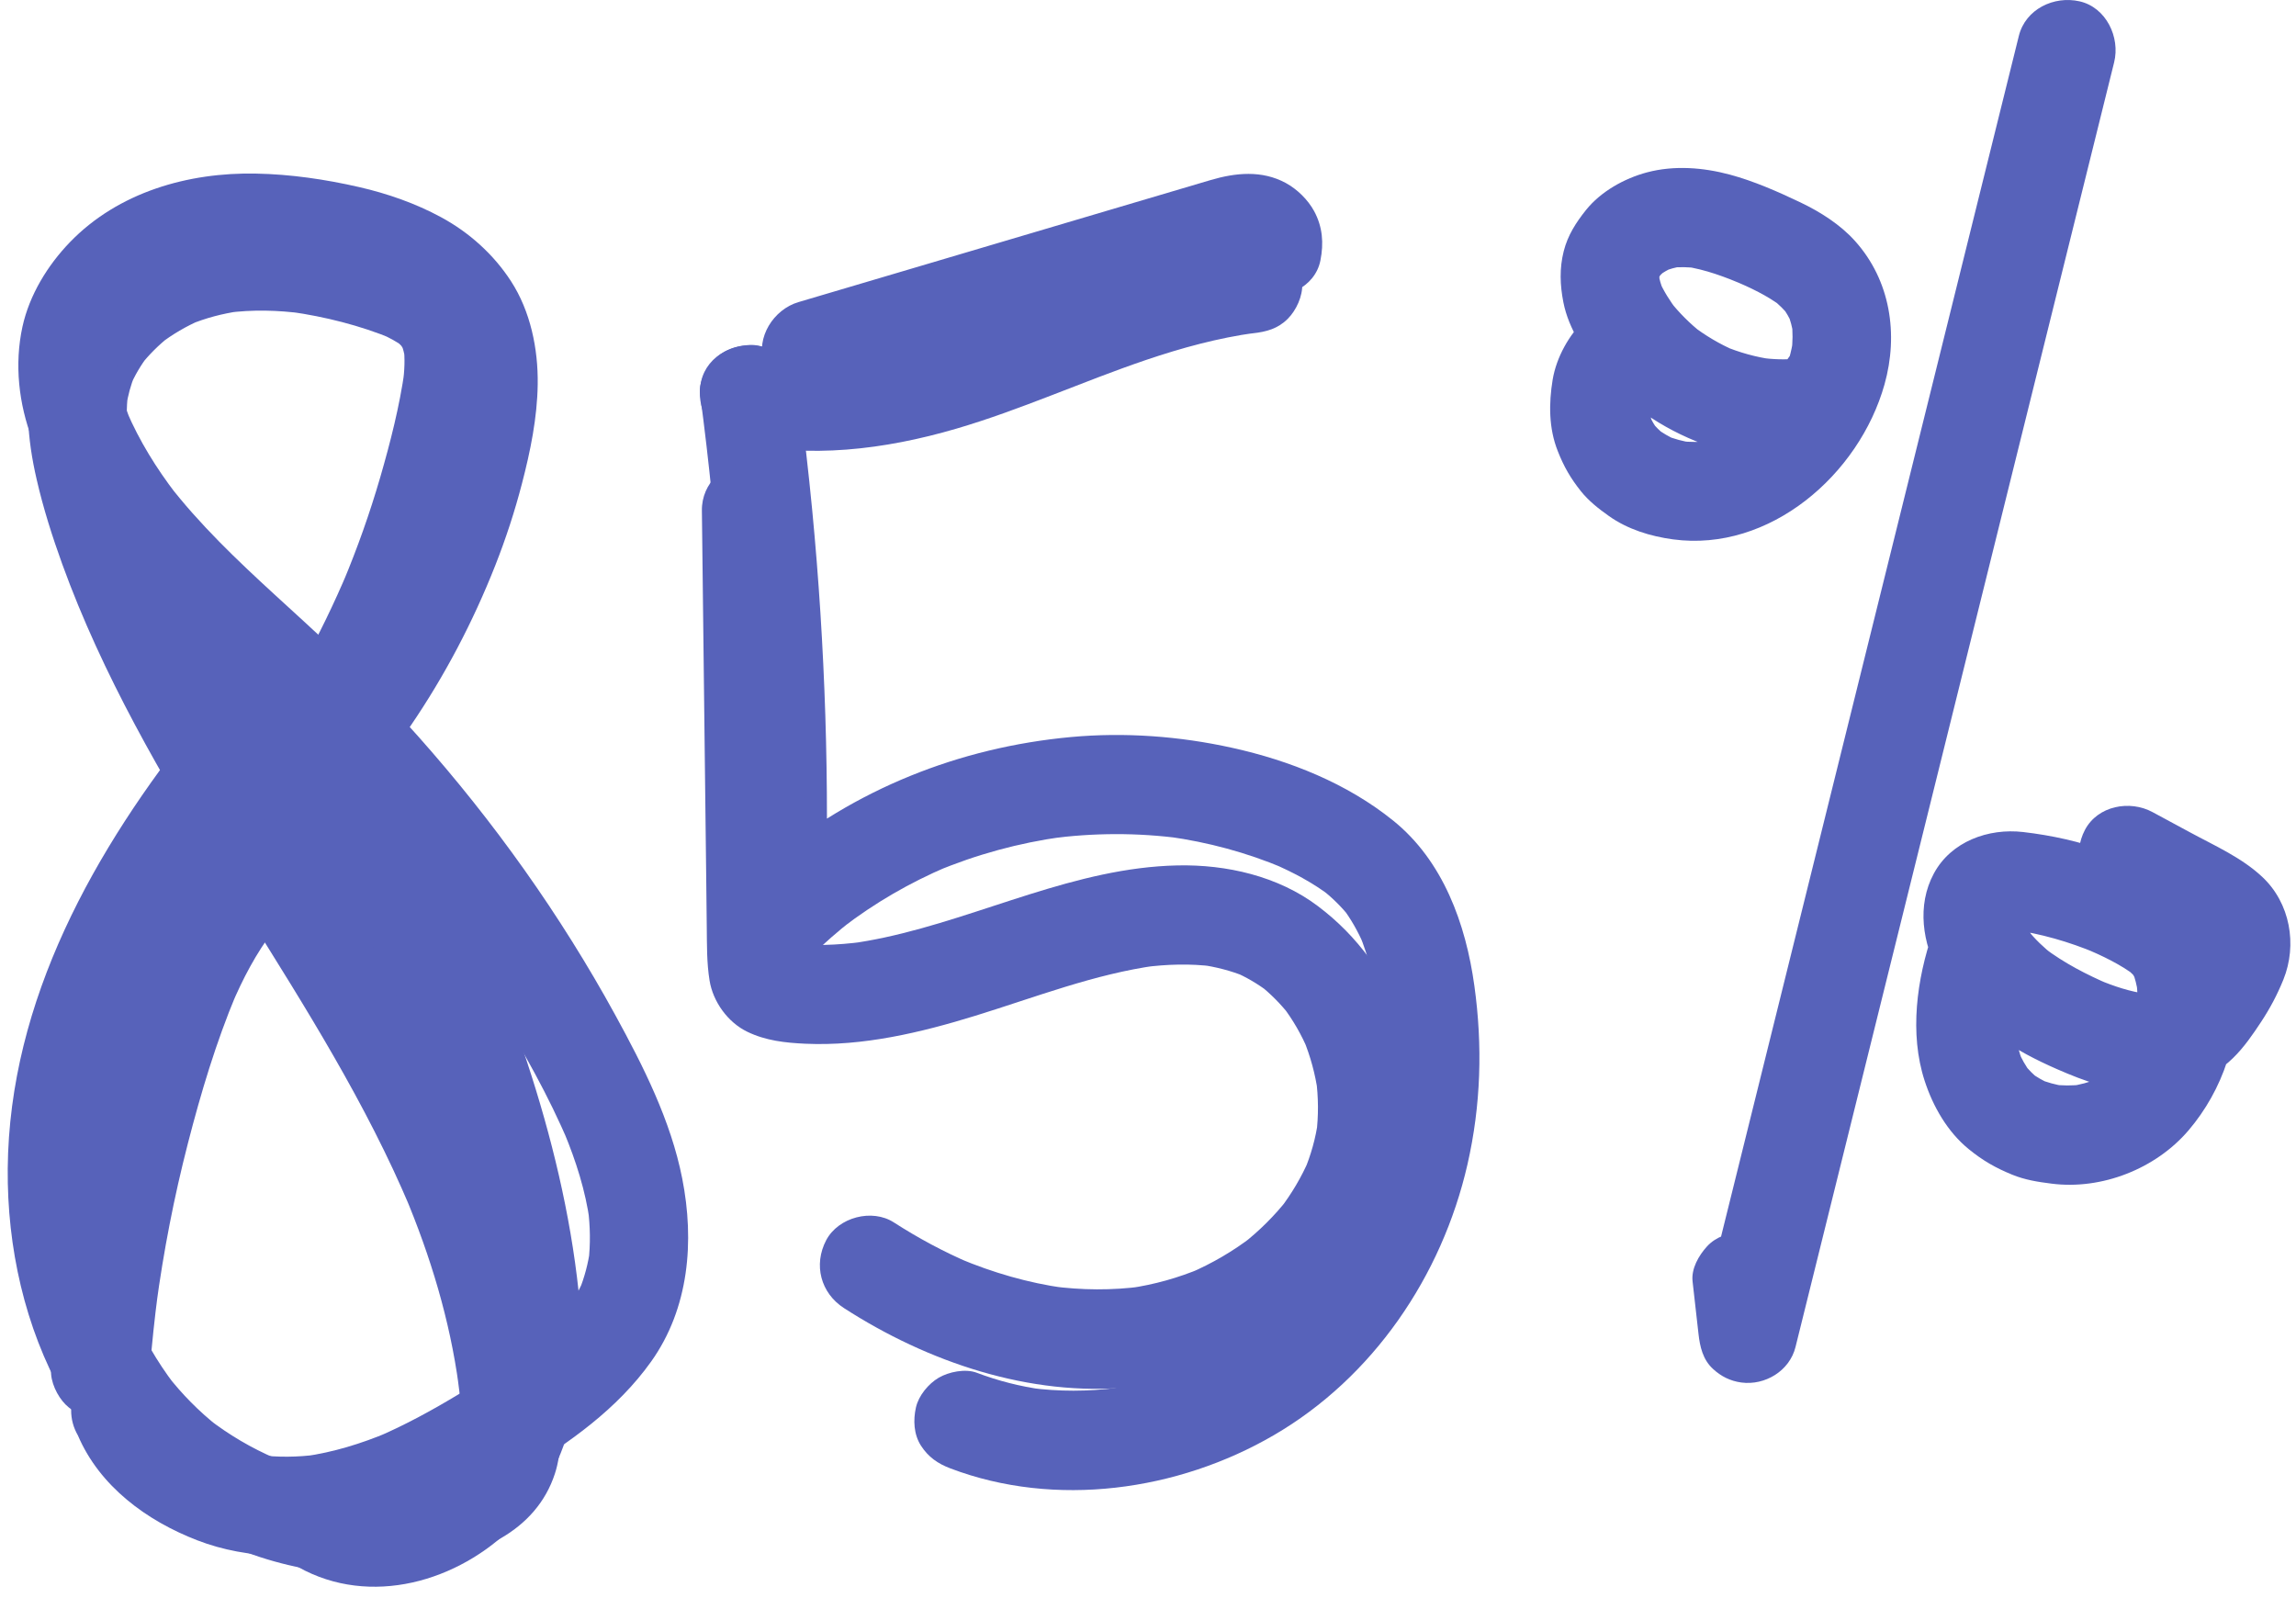
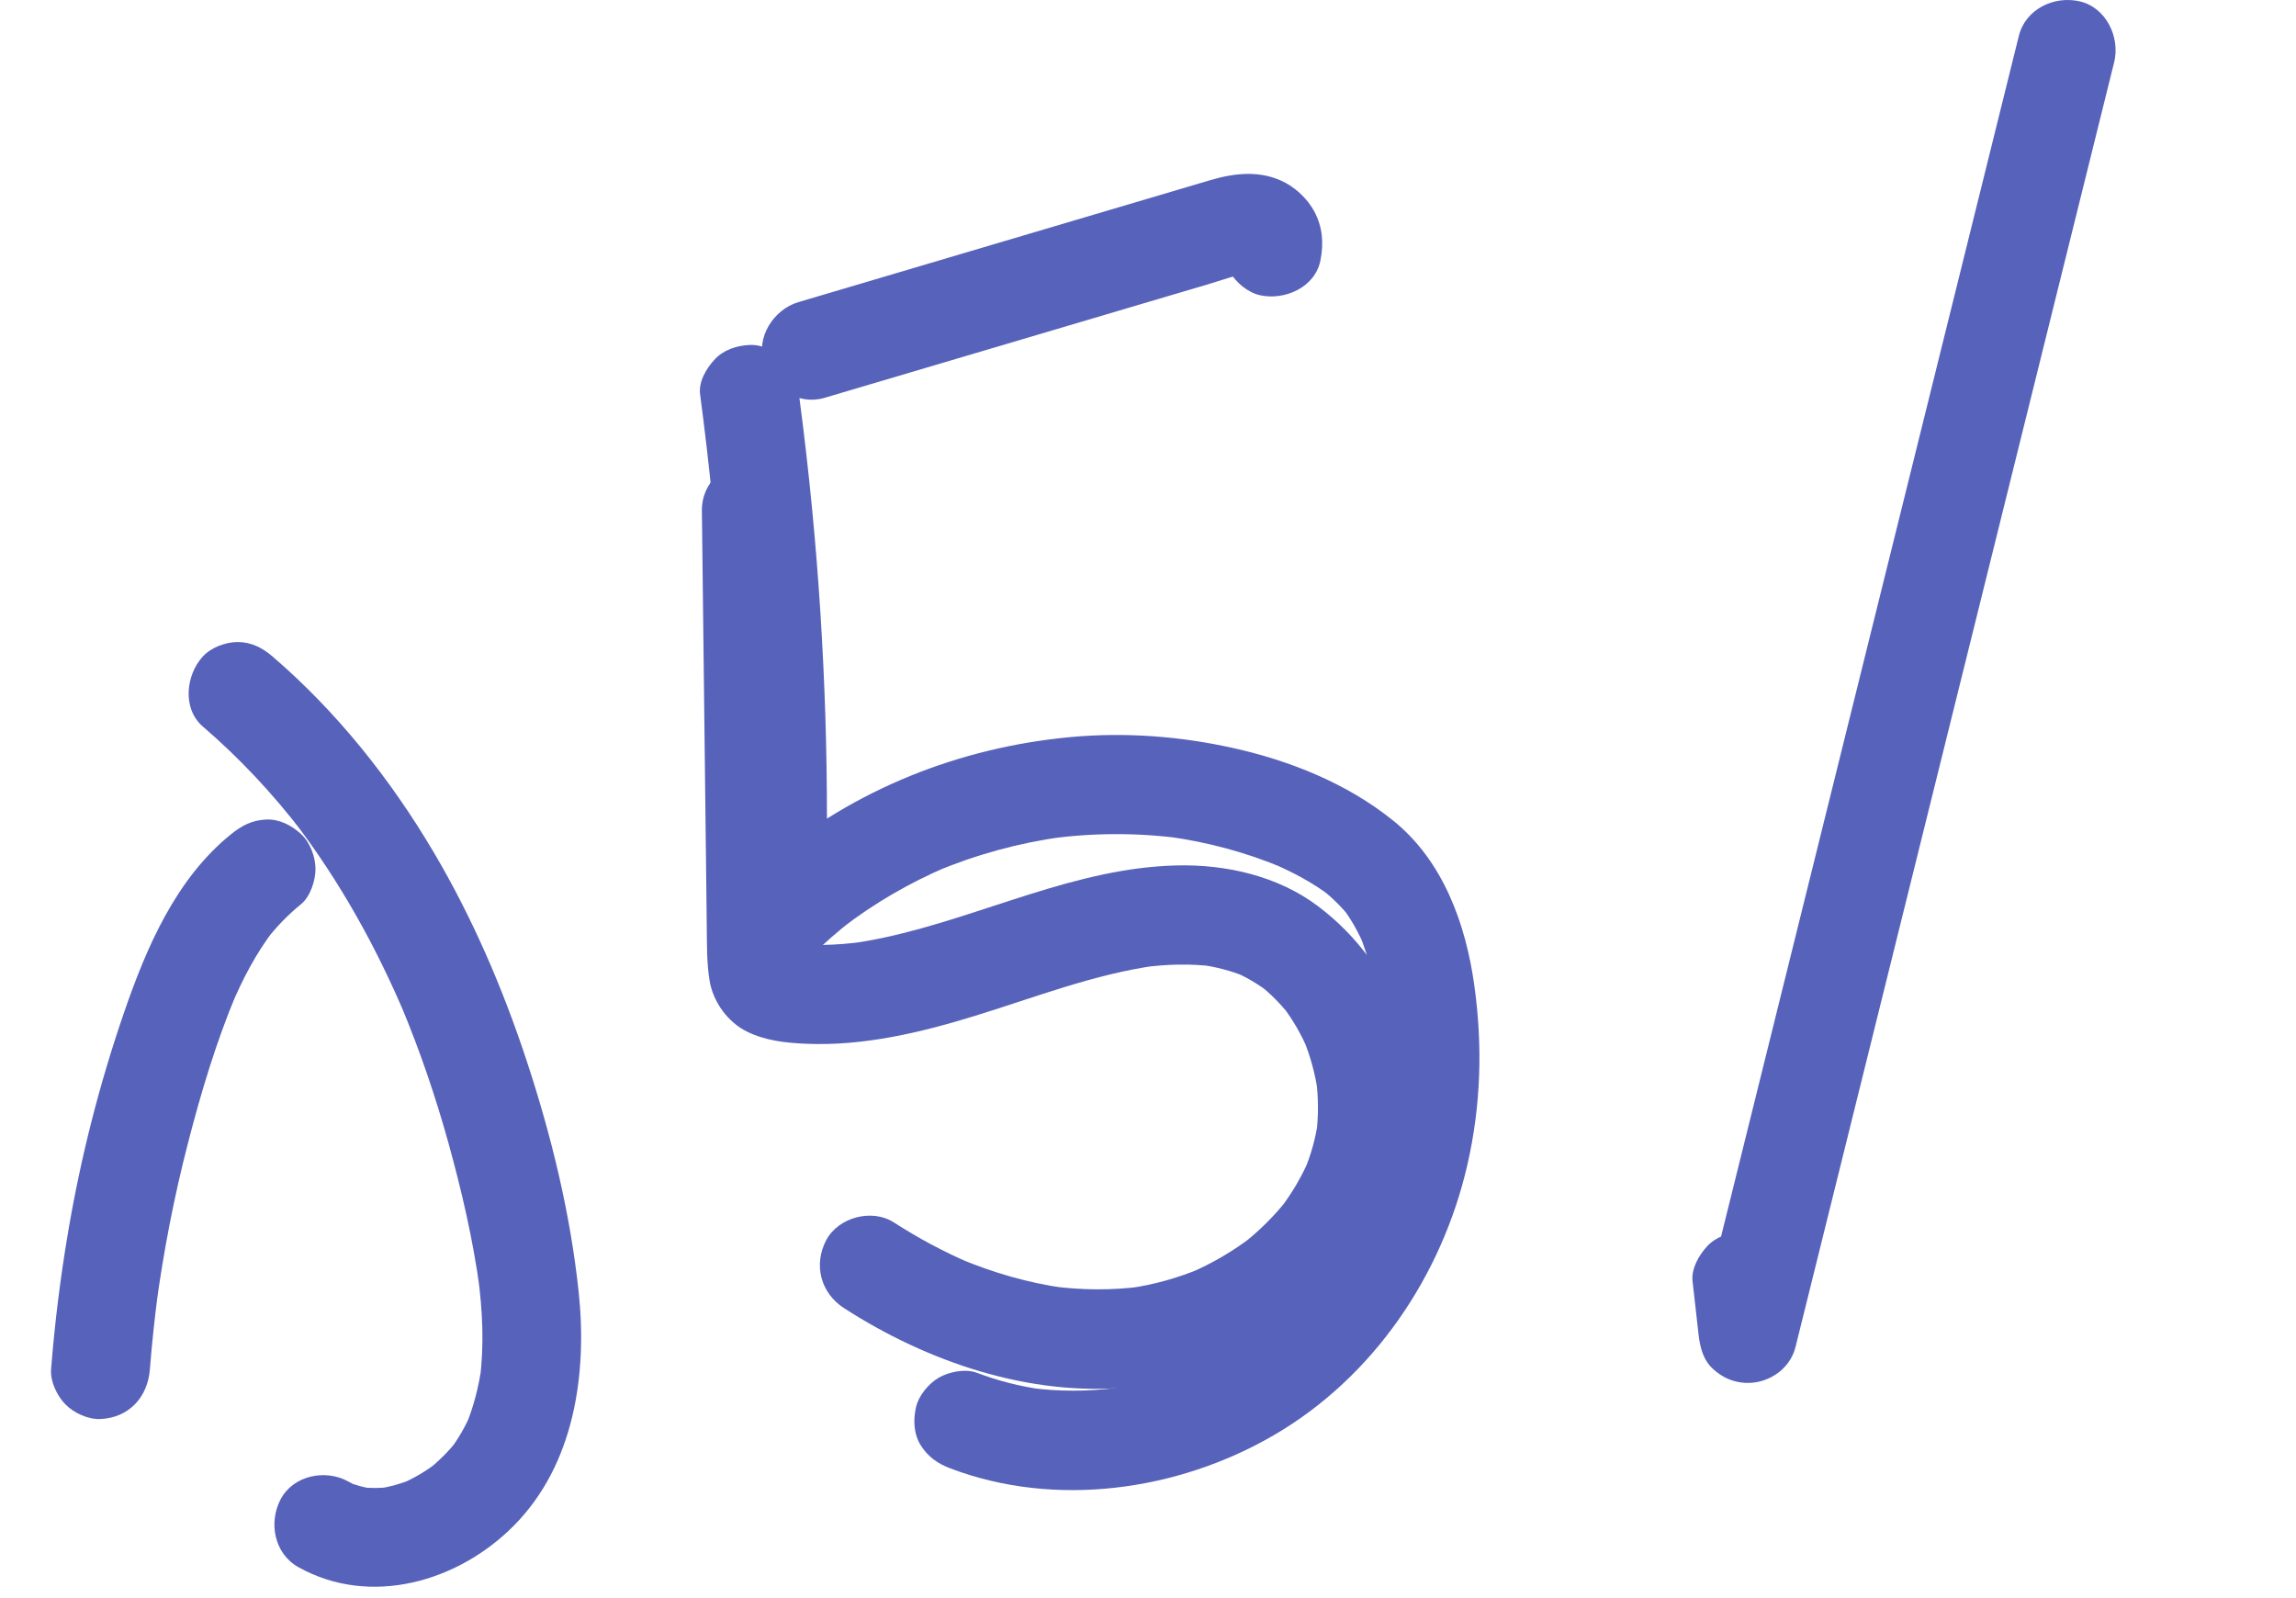
<svg xmlns="http://www.w3.org/2000/svg" width="194" height="135" viewBox="0 0 194 135" fill="none">
-   <path d="M27.806 68.299C34.444 58.953 39.202 48.134 41.62 36.915C42.289 33.802 43.049 30.406 42.119 27.259C41.601 25.512 40.607 23.853 39.178 22.715C37.715 21.547 36.193 20.803 34.429 20.175C28.484 18.064 21.604 16.911 15.441 18.76C9.849 20.438 5.018 24.505 3.099 30.119C1.956 33.461 2.319 37.139 3.099 40.515C3.657 42.948 4.417 45.336 5.265 47.681C8.657 57.027 13.658 65.613 18.876 74.025C23.905 82.129 29.163 90.147 33.213 98.811C33.698 99.852 34.163 100.898 34.614 101.954C34.473 101.618 34.333 101.287 34.192 100.951C36.368 106.128 38.01 111.528 38.761 117.103C38.713 116.733 38.66 116.359 38.611 115.989C38.882 118.037 39.178 120.211 38.941 122.274C38.989 121.904 39.042 121.53 39.091 121.16C39.018 121.681 38.897 122.177 38.708 122.668C38.849 122.333 38.989 122.002 39.13 121.666C38.97 122.026 38.781 122.352 38.548 122.668C38.766 122.386 38.984 122.104 39.202 121.822C38.916 122.172 38.601 122.469 38.248 122.751C38.529 122.532 38.81 122.313 39.091 122.094C38.214 122.751 37.225 123.242 36.222 123.67C36.557 123.529 36.886 123.388 37.22 123.247C35.646 123.904 34.003 124.342 32.317 124.58C32.685 124.531 33.058 124.478 33.426 124.429C31.45 124.692 29.458 124.673 27.481 124.41C27.849 124.459 28.223 124.512 28.591 124.561C26.42 124.254 24.308 123.661 22.287 122.809C22.621 122.95 22.951 123.091 23.285 123.233C21.255 122.362 19.351 121.243 17.602 119.89C17.883 120.109 18.164 120.328 18.445 120.547C16.817 119.268 15.373 117.803 14.103 116.164C14.321 116.446 14.539 116.728 14.757 117.01C13.265 115.06 12.044 112.924 11.08 110.662C11.22 110.997 11.361 111.328 11.501 111.664C10.353 108.915 9.597 106.026 9.19 103.073C9.238 103.442 9.292 103.817 9.34 104.187C8.885 100.757 8.899 97.288 9.345 93.863C9.297 94.233 9.243 94.608 9.195 94.977C9.747 90.867 10.925 86.868 12.519 83.049C12.378 83.385 12.238 83.715 12.097 84.051C14.559 78.203 17.98 72.818 21.832 67.802C21.613 68.085 21.395 68.367 21.177 68.649C21.643 68.041 22.117 67.442 22.597 66.844C23.314 65.949 23.818 65.078 23.818 63.881C23.818 62.855 23.363 61.624 22.597 60.919C21.802 60.184 20.756 59.639 19.646 59.693C18.609 59.741 17.374 60.072 16.695 60.919C8.022 71.728 0.778 84.489 0.653 98.743C0.594 105.383 2.092 112.141 5.362 117.944C8.439 123.403 13.216 127.937 18.983 130.433C22.117 131.79 25.257 132.636 28.668 132.923C31.663 133.176 34.803 132.855 37.671 131.97C39.275 131.474 40.879 130.807 42.332 129.966C44.489 128.715 46.097 126.925 46.882 124.531C47.459 122.77 47.396 120.82 47.26 118.995C47.134 117.263 46.911 115.541 46.65 113.824C44.886 102.343 39.444 91.747 33.553 81.891C27.612 71.952 20.964 62.397 16.008 51.899C15.421 50.654 14.854 49.394 14.321 48.124C14.462 48.46 14.602 48.79 14.743 49.126C12.998 44.952 11.346 40.505 10.711 36.001C10.76 36.37 10.813 36.745 10.862 37.115C10.692 35.811 10.653 34.507 10.823 33.203C10.774 33.573 10.721 33.948 10.673 34.317C10.808 33.413 11.046 32.547 11.385 31.7C11.245 32.036 11.104 32.367 10.963 32.702C11.37 31.744 11.894 30.858 12.524 30.032C12.306 30.314 12.088 30.596 11.87 30.878C12.591 29.959 13.42 29.141 14.336 28.416C14.055 28.635 13.774 28.854 13.493 29.073C14.573 28.241 15.741 27.56 16.991 27.02C16.657 27.161 16.327 27.302 15.993 27.443C17.369 26.869 18.794 26.5 20.267 26.285C19.898 26.334 19.525 26.388 19.157 26.436C21.318 26.149 23.489 26.203 25.645 26.495C25.277 26.446 24.904 26.393 24.535 26.344C27.457 26.757 30.437 27.502 33.165 28.635C32.831 28.494 32.501 28.353 32.167 28.212C32.855 28.509 33.504 28.854 34.11 29.297C33.829 29.078 33.548 28.859 33.267 28.64C33.654 28.947 33.998 29.277 34.303 29.667C34.086 29.384 33.867 29.102 33.649 28.82C33.911 29.18 34.119 29.55 34.294 29.959C34.153 29.623 34.013 29.292 33.872 28.956C34.052 29.428 34.173 29.905 34.25 30.401C34.202 30.032 34.148 29.657 34.1 29.287C34.236 30.319 34.178 31.35 34.042 32.381C34.09 32.011 34.144 31.637 34.192 31.267C33.761 34.327 32.986 37.368 32.128 40.33C31.251 43.347 30.2 46.309 28.988 49.204C29.129 48.868 29.269 48.537 29.41 48.202C27.055 53.796 24.099 59.123 20.586 64.071C19.99 64.908 19.903 66.348 20.165 67.301C20.431 68.274 21.182 69.325 22.084 69.807C23.053 70.322 24.225 70.58 25.301 70.23C26.396 69.87 27.142 69.228 27.806 68.299Z" fill="#5762BA" />
-   <path d="M24.622 72.852C32.278 66.007 38.083 57.323 41.847 47.779C42.739 45.516 43.495 43.206 44.105 40.851C44.813 38.132 45.394 35.305 45.433 32.483C45.477 29.472 44.822 26.29 43.165 23.741C41.692 21.479 39.643 19.64 37.273 18.356C35.112 17.183 32.738 16.356 30.345 15.807C27.505 15.155 24.549 14.722 21.633 14.668C15.896 14.552 9.984 16.24 5.9 20.472C4.015 22.428 2.484 24.928 1.897 27.609C1.205 30.795 1.583 34.118 2.731 37.149C4.674 42.276 7.867 46.689 11.612 50.649C14.907 54.137 18.566 57.245 22.049 60.539C25.834 64.115 29.385 67.929 32.685 71.957C33.489 72.94 34.274 73.932 35.049 74.934C34.831 74.652 34.613 74.37 34.395 74.088C37.075 77.581 39.575 81.215 41.872 84.97C44.168 88.731 46.373 92.613 48.084 96.68C47.943 96.344 47.802 96.014 47.662 95.678C48.67 98.106 49.474 100.626 49.833 103.238C49.784 102.868 49.731 102.494 49.682 102.124C49.871 103.622 49.905 105.126 49.721 106.629C49.77 106.259 49.823 105.884 49.871 105.515C49.702 106.741 49.392 107.933 48.922 109.081C49.062 108.745 49.203 108.414 49.343 108.078C48.839 109.256 48.19 110.341 47.41 111.353C47.628 111.07 47.846 110.788 48.064 110.506C46.916 111.966 45.559 113.221 44.101 114.359C44.382 114.14 44.663 113.921 44.944 113.702C43.005 115.201 40.922 116.504 38.829 117.764C36.566 119.131 34.245 120.406 31.808 121.447C32.142 121.306 32.472 121.165 32.806 121.024C30.524 121.982 28.159 122.712 25.708 123.057C26.076 123.009 26.449 122.955 26.817 122.907C25.15 123.126 23.488 123.15 21.817 122.936C22.185 122.984 22.558 123.038 22.926 123.087C21.347 122.868 19.806 122.454 18.333 121.836C18.667 121.977 18.997 122.118 19.331 122.26C18.149 121.749 17.039 121.107 16.017 120.323C16.298 120.542 16.579 120.761 16.86 120.98C16.036 120.333 15.295 119.603 14.646 118.781C14.864 119.063 15.082 119.346 15.3 119.628C14.689 118.835 14.185 117.978 13.793 117.054C13.41 116.159 12.184 115.376 11.297 115.128C10.299 114.85 8.967 114.977 8.08 115.551C7.189 116.13 6.404 116.986 6.161 118.056C6.113 118.426 6.06 118.801 6.011 119.17C6.011 119.929 6.205 120.63 6.583 121.287C8.429 125.607 12.417 128.506 16.661 130.146C21.032 131.834 25.911 131.77 30.412 130.666C35.248 129.479 39.74 127.047 43.955 124.449C48.117 121.885 52.134 119.088 55.012 115.055C58.23 110.54 58.69 104.873 57.643 99.57C56.679 94.686 54.363 90.108 51.994 85.778C47.357 77.308 41.712 69.383 35.297 62.178C32.258 58.768 29.017 55.562 25.649 52.478C22.437 49.53 19.162 46.626 16.264 43.356C15.557 42.559 14.873 41.736 14.219 40.89C14.437 41.172 14.655 41.454 14.873 41.736C13.216 39.572 11.777 37.256 10.701 34.745C10.842 35.081 10.982 35.412 11.123 35.748C10.517 34.303 10.047 32.814 9.834 31.257C9.883 31.627 9.936 32.002 9.984 32.371C9.868 31.413 9.854 30.46 9.97 29.501C9.921 29.871 9.868 30.245 9.82 30.615C9.946 29.744 10.173 28.908 10.508 28.09C10.367 28.426 10.227 28.757 10.086 29.093C10.479 28.178 10.987 27.336 11.593 26.548C11.375 26.83 11.157 27.113 10.939 27.395C11.637 26.509 12.441 25.731 13.328 25.04C13.047 25.259 12.766 25.478 12.485 25.697C13.483 24.943 14.563 24.315 15.716 23.824C15.382 23.965 15.053 24.106 14.718 24.247C16.157 23.654 17.664 23.289 19.205 23.08C18.837 23.128 18.464 23.182 18.096 23.23C20.538 22.924 22.999 23.031 25.431 23.352C25.063 23.303 24.69 23.25 24.322 23.201C27.127 23.59 29.938 24.179 32.559 25.288C32.225 25.147 31.895 25.006 31.561 24.865C32.791 25.395 33.959 26.042 35.025 26.86C34.744 26.641 34.463 26.422 34.182 26.203C34.899 26.767 35.548 27.4 36.12 28.115C35.902 27.833 35.684 27.55 35.466 27.268C35.985 27.944 36.416 28.669 36.76 29.448C36.619 29.112 36.479 28.781 36.338 28.445C36.726 29.38 36.978 30.348 37.118 31.355C37.07 30.985 37.017 30.61 36.968 30.241C37.167 31.812 37.104 33.388 36.9 34.955C36.949 34.585 37.002 34.21 37.051 33.841C36.44 38.292 35.011 42.69 33.281 46.82C33.421 46.484 33.562 46.154 33.702 45.818C31.629 50.722 28.939 55.343 25.698 59.566C25.916 59.284 26.134 59.002 26.352 58.72C24.06 61.682 21.512 64.426 18.725 66.922C17.088 68.386 17.131 71.378 18.725 72.852C20.465 74.457 22.878 74.409 24.622 72.852Z" fill="#5762BA" />
  <path d="M17.146 61.395C20.242 64.056 23.033 67.048 25.524 70.283C25.306 70.001 25.088 69.719 24.87 69.437C28.746 74.506 31.852 80.12 34.323 86.002C34.182 85.666 34.042 85.335 33.901 85C35.486 88.789 36.813 92.686 37.909 96.641C39.028 100.689 39.982 104.819 40.544 108.983C40.496 108.614 40.443 108.239 40.394 107.869C40.772 110.735 40.918 113.639 40.549 116.514C40.598 116.144 40.651 115.77 40.7 115.4C40.462 117.122 40.041 118.801 39.382 120.411C39.522 120.075 39.663 119.744 39.803 119.409C39.323 120.537 38.727 121.583 37.981 122.556C38.199 122.274 38.417 121.992 38.635 121.71C37.909 122.629 37.085 123.451 36.169 124.181C36.45 123.962 36.731 123.743 37.012 123.524C36.053 124.269 35.016 124.891 33.901 125.373C34.236 125.232 34.565 125.091 34.9 124.95C33.911 125.363 32.889 125.655 31.828 125.801C32.196 125.753 32.569 125.699 32.937 125.65C32.109 125.753 31.28 125.757 30.447 125.655C30.815 125.704 31.188 125.757 31.556 125.806C30.776 125.694 30.025 125.49 29.294 125.188C29.628 125.329 29.957 125.47 30.292 125.611C29.996 125.48 29.71 125.339 29.424 125.178C27.515 124.113 24.782 124.653 23.712 126.682C22.675 128.657 23.174 131.279 25.209 132.417C31.29 135.818 38.737 133.653 43.437 128.89C48.53 123.734 49.634 116.096 48.893 109.149C48.191 102.552 46.596 95.989 44.523 89.699C42.502 83.555 39.919 77.542 36.625 71.976C32.991 65.832 28.451 60.13 23.033 55.475C22.181 54.74 21.236 54.249 20.082 54.249C19.06 54.249 17.834 54.706 17.132 55.475C15.712 57.032 15.373 59.873 17.146 61.395Z" fill="#5762BA" />
-   <path d="M133.982 26.937C132.587 28.265 131.511 30.173 131.191 32.084C130.862 34.089 130.857 36.181 131.618 38.102C132.136 39.425 132.703 40.408 133.585 41.513C134.244 42.335 135.077 42.987 135.935 43.595C137.529 44.728 139.453 45.317 141.367 45.575C149.526 46.674 157.09 40.107 159.231 32.483C160.423 28.236 159.73 23.697 156.746 20.37C155.486 18.964 153.795 17.898 152.104 17.091C150.2 16.186 148.208 15.306 146.168 14.756C143.906 14.148 141.459 13.958 139.176 14.561C137.258 15.067 135.261 16.181 134.006 17.748C133.159 18.808 132.466 19.883 132.126 21.226C131.758 22.681 131.812 24.087 132.097 25.541C132.548 27.833 133.948 29.856 135.397 31.627C137.757 34.517 141.086 36.575 144.584 37.757C146.348 38.355 148.252 38.657 150.112 38.73C152.07 38.803 154.284 38.555 155.937 37.402C157.216 36.507 158.277 35.281 158.626 33.709C159.096 31.574 157.986 29.073 155.709 28.553C153.596 28.071 151.082 29.19 150.573 31.481C150.539 31.632 150.5 31.763 150.442 31.904C150.582 31.569 150.723 31.238 150.863 30.902C150.796 31.034 150.728 31.145 150.641 31.267C150.859 30.985 151.077 30.703 151.295 30.421C151.169 30.572 151.033 30.698 150.878 30.82C151.159 30.601 151.44 30.382 151.721 30.163C151.513 30.309 151.295 30.43 151.057 30.533C151.392 30.392 151.721 30.25 152.055 30.109C151.653 30.27 151.246 30.372 150.825 30.435C151.193 30.387 151.566 30.333 151.934 30.284C150.878 30.421 149.793 30.362 148.736 30.231C149.105 30.28 149.478 30.333 149.846 30.382C148.383 30.182 146.963 29.788 145.601 29.214C145.936 29.355 146.265 29.496 146.6 29.637C145.301 29.073 144.08 28.353 142.961 27.487C143.242 27.706 143.523 27.925 143.804 28.144C142.786 27.341 141.875 26.431 141.076 25.415C141.294 25.697 141.512 25.979 141.73 26.261C141.119 25.463 140.582 24.622 140.175 23.702C140.315 24.038 140.456 24.369 140.596 24.704C140.354 24.121 140.179 23.532 140.092 22.909C140.141 23.279 140.194 23.654 140.242 24.023C140.199 23.61 140.199 23.206 140.247 22.793C140.199 23.162 140.146 23.537 140.097 23.907C140.155 23.556 140.242 23.226 140.368 22.9C140.228 23.235 140.087 23.566 139.947 23.902C140.102 23.542 140.291 23.216 140.519 22.895C140.301 23.177 140.083 23.459 139.865 23.741C140.175 23.337 140.533 22.992 140.93 22.681C140.649 22.9 140.368 23.119 140.087 23.337C140.504 23.031 140.945 22.778 141.42 22.564C141.086 22.705 140.756 22.846 140.422 22.987C141.008 22.739 141.614 22.574 142.244 22.481C141.875 22.53 141.502 22.583 141.134 22.632C141.904 22.54 142.675 22.564 143.445 22.661C143.077 22.613 142.704 22.559 142.336 22.51C144.104 22.768 145.771 23.405 147.409 24.096C147.074 23.955 146.745 23.814 146.411 23.673C147.874 24.296 149.323 24.967 150.592 25.935C150.311 25.716 150.03 25.497 149.749 25.279C150.292 25.712 150.781 26.188 151.212 26.733C150.994 26.451 150.776 26.169 150.558 25.887C150.922 26.373 151.217 26.889 151.459 27.448C151.319 27.113 151.178 26.782 151.038 26.446C151.28 27.054 151.445 27.677 151.537 28.324C151.489 27.954 151.435 27.58 151.387 27.21C151.493 28.052 151.479 28.888 151.377 29.735C151.426 29.365 151.479 28.99 151.527 28.621C151.367 29.74 151.057 30.81 150.626 31.851C150.767 31.515 150.907 31.184 151.048 30.849C150.549 32.002 149.914 33.072 149.153 34.074C149.371 33.792 149.589 33.51 149.807 33.228C148.983 34.283 148.058 35.242 147.007 36.069C147.288 35.85 147.569 35.631 147.85 35.412C146.948 36.108 145.984 36.687 144.938 37.134C145.272 36.993 145.601 36.852 145.936 36.711C145.136 37.037 144.317 37.27 143.465 37.402C143.833 37.353 144.206 37.3 144.574 37.251C143.692 37.368 142.815 37.373 141.933 37.266C142.302 37.314 142.675 37.368 143.043 37.416C142.229 37.3 141.444 37.09 140.679 36.774C141.013 36.915 141.342 37.056 141.677 37.197C141.037 36.915 140.441 36.57 139.884 36.147C140.165 36.365 140.446 36.584 140.727 36.803C140.272 36.438 139.865 36.04 139.501 35.582C139.719 35.864 139.937 36.147 140.155 36.429C139.821 35.991 139.55 35.524 139.322 35.018C139.462 35.354 139.603 35.684 139.743 36.02C139.487 35.407 139.317 34.78 139.225 34.118C139.273 34.488 139.327 34.862 139.375 35.232C139.302 34.629 139.302 34.035 139.37 33.432C139.322 33.802 139.269 34.176 139.22 34.546C139.302 33.953 139.453 33.388 139.685 32.839C139.545 33.174 139.404 33.505 139.264 33.841C139.462 33.398 139.705 32.989 140 32.605C139.782 32.887 139.564 33.169 139.346 33.452C139.52 33.242 139.7 33.043 139.898 32.858C141.488 31.35 141.526 28.431 139.898 26.928C138.183 25.366 135.678 25.327 133.982 26.937Z" fill="#5762BA" />
  <path d="M170.58 3.041C167.067 17.198 163.559 31.36 160.046 45.516C156.552 59.595 153.064 73.674 149.57 87.753C147.598 95.697 145.631 103.642 143.659 111.586C146.392 111.956 149.124 112.33 151.857 112.7C151.692 111.226 151.523 109.752 151.358 108.278C151.227 107.13 150.98 106.162 150.137 105.315C149.415 104.59 148.223 104.041 147.186 104.089C146.106 104.138 144.986 104.493 144.235 105.315C143.538 106.079 142.888 107.198 143.014 108.278C143.179 109.752 143.349 111.226 143.513 112.7C143.635 113.795 143.882 114.88 144.734 115.663C145.422 116.3 146.198 116.689 147.133 116.816C149.124 117.083 151.208 115.848 151.712 113.814C155.225 99.657 158.733 85.496 162.246 71.339C165.739 57.26 169.228 43.181 172.721 29.102C174.693 21.158 176.661 13.214 178.633 5.269C179.161 3.143 177.954 0.623 175.716 0.113C173.555 -0.379 171.142 0.764 170.58 3.041Z" fill="#5762BA" />
-   <path d="M163.302 78.821C161.96 82.723 161.32 87.325 162.623 91.324C163.336 93.508 164.552 95.634 166.349 97.098C167.532 98.062 168.612 98.68 170.017 99.254C171.098 99.696 172.183 99.867 173.341 100.012C177.576 100.557 182.15 98.762 184.922 95.508C187.819 92.107 189.409 87.5 188.876 83.01C188.682 81.375 188.391 80.028 187.664 78.534C186.962 77.089 185.775 76.043 184.51 75.114C182.601 73.708 180.231 72.755 178.032 71.947C175.74 71.106 173.366 70.585 170.948 70.303C168.016 69.962 164.857 71.096 163.399 73.81C161.945 76.51 162.444 79.721 163.864 82.314C165.056 84.489 166.858 86.157 168.835 87.593C170.361 88.702 172.062 89.573 173.792 90.331C176.166 91.373 178.54 92.214 181.162 92.302C183.958 92.394 186.676 91.353 188.682 89.397C189.607 88.497 190.358 87.398 191.066 86.323C191.812 85.189 192.418 84.046 192.931 82.781C194.128 79.823 193.508 76.301 191.148 74.093C189.394 72.448 187.102 71.446 185.014 70.312C183.967 69.748 182.925 69.184 181.879 68.62C179.955 67.578 177.247 68.075 176.166 70.123C175.139 72.074 175.609 74.749 177.663 75.858C179.093 76.632 180.517 77.401 181.947 78.174C183.197 78.85 184.524 79.463 185.668 80.32C185.387 80.101 185.106 79.882 184.825 79.663C185.159 79.93 185.46 80.213 185.731 80.548C185.513 80.266 185.295 79.984 185.077 79.702C185.256 79.95 185.401 80.203 185.527 80.48C185.387 80.144 185.246 79.814 185.106 79.478C185.198 79.731 185.266 79.979 185.314 80.247C185.266 79.877 185.212 79.502 185.164 79.132C185.203 79.463 185.203 79.779 185.169 80.106C185.217 79.736 185.271 79.361 185.319 78.991C185.242 79.531 185.086 80.042 184.878 80.548C185.019 80.213 185.159 79.882 185.3 79.546C184.699 80.923 183.836 82.222 182.925 83.409C183.143 83.127 183.362 82.844 183.58 82.562C183.163 83.088 182.707 83.569 182.179 83.983C182.46 83.764 182.741 83.545 183.022 83.326C182.654 83.594 182.276 83.812 181.864 83.997C182.199 83.856 182.528 83.715 182.862 83.574C182.344 83.783 181.821 83.924 181.268 84.002C181.637 83.954 182.01 83.9 182.378 83.851C181.685 83.929 181.002 83.915 180.314 83.837C180.682 83.885 181.055 83.939 181.423 83.988C179.989 83.793 178.613 83.336 177.281 82.776C177.615 82.917 177.944 83.058 178.279 83.2C176.316 82.358 174.388 81.365 172.682 80.067C172.963 80.285 173.244 80.504 173.525 80.723C172.697 80.076 171.941 79.356 171.287 78.534C171.505 78.816 171.723 79.098 171.941 79.381C171.461 78.753 171.04 78.082 170.725 77.352C170.865 77.688 171.006 78.018 171.146 78.354C170.953 77.863 170.817 77.367 170.744 76.841C170.793 77.211 170.846 77.585 170.894 77.955C170.861 77.615 170.856 77.279 170.89 76.934C170.841 77.303 170.788 77.678 170.739 78.048C170.778 77.775 170.841 77.513 170.933 77.255C170.793 77.59 170.652 77.921 170.512 78.257C170.599 78.057 170.696 77.873 170.822 77.688C170.604 77.97 170.386 78.252 170.168 78.534C170.308 78.354 170.453 78.198 170.628 78.048C170.347 78.267 170.066 78.486 169.785 78.704C169.969 78.563 170.158 78.451 170.366 78.349C170.032 78.49 169.702 78.631 169.368 78.772C169.693 78.636 170.017 78.554 170.361 78.505C169.993 78.554 169.62 78.607 169.252 78.656C169.853 78.588 170.444 78.617 171.04 78.69C170.672 78.641 170.298 78.588 169.93 78.539C172.401 78.875 174.824 79.575 177.121 80.538C176.786 80.397 176.457 80.256 176.123 80.115C177.649 80.767 179.214 81.502 180.532 82.523C180.251 82.304 179.97 82.085 179.689 81.867C180.052 82.163 180.372 82.48 180.658 82.849C180.44 82.567 180.222 82.285 180.004 82.003C180.231 82.324 180.416 82.659 180.575 83.019C180.435 82.684 180.294 82.353 180.154 82.017C180.401 82.63 180.551 83.263 180.648 83.919C180.6 83.55 180.546 83.175 180.498 82.805C180.648 83.949 180.648 85.092 180.508 86.24C180.556 85.87 180.609 85.496 180.658 85.126C180.503 86.255 180.212 87.349 179.781 88.405C179.921 88.069 180.062 87.738 180.202 87.403C179.805 88.332 179.311 89.203 178.7 90.01C178.918 89.728 179.136 89.446 179.354 89.164C178.807 89.864 178.192 90.487 177.494 91.037C177.775 90.818 178.056 90.599 178.337 90.38C177.702 90.862 177.029 91.251 176.297 91.562C176.631 91.421 176.961 91.28 177.295 91.139C176.515 91.455 175.716 91.664 174.887 91.786C175.255 91.737 175.628 91.684 175.997 91.635C175.11 91.747 174.228 91.742 173.346 91.626C173.714 91.674 174.088 91.728 174.456 91.776C173.69 91.659 172.959 91.46 172.241 91.163C172.576 91.304 172.905 91.445 173.24 91.587C172.639 91.324 172.072 91.003 171.544 90.609C171.825 90.828 172.106 91.046 172.387 91.266C171.849 90.847 171.379 90.37 170.957 89.835C171.175 90.117 171.393 90.4 171.612 90.682C171.156 90.078 170.793 89.431 170.497 88.736C170.638 89.071 170.778 89.402 170.919 89.738C170.594 88.925 170.386 88.089 170.26 87.223C170.308 87.593 170.361 87.967 170.41 88.337C170.24 87.018 170.269 85.695 170.434 84.377C170.386 84.746 170.332 85.121 170.284 85.491C170.487 83.973 170.861 82.494 171.355 81.049C172.067 78.972 170.541 76.374 168.438 75.892C166.112 75.362 164.067 76.603 163.302 78.821Z" fill="#5762BA" />
  <path d="M19.535 70.478C14.854 74.248 12.364 80.072 10.46 85.617C8.4 91.606 6.831 97.77 5.769 104.016C5.11 107.889 4.621 111.795 4.316 115.711C4.238 116.733 4.839 117.974 5.537 118.674C6.259 119.399 7.451 119.949 8.488 119.9C10.896 119.793 12.48 118.056 12.664 115.707C12.834 113.547 13.062 111.396 13.343 109.251C13.294 109.621 13.241 109.995 13.193 110.365C13.818 105.729 14.709 101.136 15.877 96.607C16.977 92.336 18.256 88.064 19.962 83.993C19.821 84.328 19.68 84.659 19.54 84.995C20.499 82.723 21.643 80.534 23.145 78.573C22.927 78.855 22.709 79.137 22.491 79.42C23.363 78.305 24.337 77.289 25.437 76.398C26.217 75.771 26.658 74.394 26.658 73.436C26.658 72.409 26.202 71.178 25.437 70.473C24.642 69.739 23.596 69.194 22.486 69.247C21.313 69.301 20.446 69.743 19.535 70.478Z" fill="#5762BA" />
  <path d="M59.155 33.327C60.681 44.823 61.476 56.416 61.52 68.018C61.534 71.297 61.486 74.576 61.379 77.855C61.326 79.519 62.474 81.061 63.947 81.684C65.483 82.336 67.305 82.01 68.507 80.818C69.621 79.713 70.799 78.687 72.034 77.724C71.753 77.943 71.472 78.162 71.191 78.38C73.909 76.289 76.889 74.571 80.039 73.229C79.704 73.37 79.375 73.511 79.041 73.652C82.481 72.202 86.1 71.219 89.797 70.709C89.429 70.757 89.056 70.811 88.688 70.859C92.385 70.363 96.125 70.349 99.822 70.845C99.454 70.796 99.081 70.743 98.713 70.694C102.061 71.156 105.336 72.037 108.452 73.35C108.118 73.209 107.788 73.068 107.454 72.927C109.237 73.691 110.957 74.596 112.503 75.787C112.222 75.569 111.941 75.35 111.66 75.131C112.551 75.836 113.355 76.619 114.063 77.515C113.845 77.232 113.627 76.95 113.409 76.668C114.15 77.646 114.746 78.707 115.235 79.835C115.095 79.499 114.954 79.169 114.814 78.833C115.72 80.993 116.224 83.299 116.539 85.619C116.49 85.25 116.437 84.875 116.389 84.505C116.796 87.638 116.796 90.805 116.389 93.938C116.437 93.569 116.49 93.194 116.539 92.824C116.122 95.948 115.308 99.003 114.097 101.907C114.237 101.571 114.378 101.241 114.518 100.905C113.443 103.444 112.076 105.843 110.405 108.037C110.623 107.755 110.841 107.472 111.059 107.19C109.513 109.199 107.735 111.004 105.734 112.556C106.015 112.337 106.296 112.118 106.577 111.899C104.547 113.456 102.332 114.736 99.982 115.738C100.317 115.597 100.646 115.456 100.98 115.315C98.514 116.346 95.936 117.056 93.286 117.416C93.654 117.368 94.027 117.314 94.395 117.265C91.944 117.582 89.468 117.591 87.011 117.265C87.379 117.314 87.752 117.368 88.121 117.416C86.207 117.149 84.337 116.677 82.529 115.991C81.57 115.626 80.165 115.913 79.312 116.414C78.445 116.925 77.621 117.922 77.393 118.919C77.151 119.995 77.204 121.196 77.815 122.15C78.435 123.113 79.239 123.672 80.31 124.076C89.167 127.438 99.522 125.983 107.619 121.274C116.011 116.395 121.83 107.832 123.991 98.399C125.134 93.403 125.28 88.358 124.577 83.299C123.855 78.069 121.937 72.737 117.716 69.337C113.816 66.189 108.98 64.263 104.115 63.188C99.658 62.2 95.021 61.859 90.476 62.278C81.076 63.149 72.194 66.676 64.936 72.771C64.126 73.448 63.351 74.163 62.605 74.902C64.979 75.89 67.358 76.877 69.733 77.865C70.106 66.272 69.737 54.659 68.628 43.11C68.313 39.846 67.94 36.587 67.509 33.337C67.354 32.179 67.145 31.235 66.288 30.374C65.566 29.649 64.374 29.099 63.337 29.148C62.256 29.197 61.137 29.552 60.386 30.374C59.683 31.118 59.01 32.257 59.155 33.327Z" fill="#5762BA" />
  <path d="M69.68 33.612C79.089 30.824 88.494 28.042 97.904 25.254C99.256 24.855 100.603 24.456 101.954 24.057C103.263 23.668 104.581 23.182 105.928 22.948C105.559 22.997 105.186 23.05 104.818 23.099C105.191 23.05 105.545 23.041 105.923 23.084C105.555 23.036 105.181 22.982 104.813 22.934C105.007 22.973 105.167 23.016 105.351 23.089C105.017 22.948 104.687 22.807 104.353 22.666C104.513 22.744 104.648 22.827 104.789 22.934C104.508 22.715 104.227 22.496 103.946 22.277C104.082 22.389 104.193 22.501 104.304 22.637C104.086 22.355 103.868 22.073 103.65 21.79C103.747 21.931 103.825 22.063 103.893 22.218C103.752 21.883 103.612 21.552 103.471 21.216C103.51 21.319 103.534 21.421 103.549 21.528C103.5 21.158 103.447 20.783 103.398 20.414C103.413 20.521 103.413 20.628 103.398 20.735C103.447 20.365 103.5 19.99 103.549 19.621C103.539 19.674 103.529 19.728 103.515 19.781C103.292 20.895 103.35 22.004 103.936 23.011C104.445 23.882 105.438 24.709 106.432 24.938C108.505 25.415 111.112 24.31 111.568 22.009C111.858 20.545 111.757 19.168 111.035 17.835C110.507 16.867 109.605 15.987 108.641 15.461C106.621 14.367 104.401 14.59 102.279 15.218C99.464 16.05 96.649 16.887 93.834 17.718C88.203 19.387 82.573 21.051 76.948 22.72C73.788 23.654 70.624 24.593 67.465 25.527C65.372 26.144 63.846 28.504 64.548 30.683C65.231 32.814 67.436 34.279 69.68 33.612Z" fill="#5762BA" />
-   <path d="M62.165 37.367C68.367 38.777 74.733 37.994 80.78 36.228C86.251 34.628 91.44 32.244 96.833 30.415C99.852 29.393 102.929 28.552 106.088 28.119C105.72 28.167 105.346 28.221 104.978 28.269C105.274 28.23 105.569 28.196 105.86 28.162C106.999 28.036 107.973 27.778 108.811 26.936C109.533 26.212 110.08 25.015 110.032 23.974C109.983 22.889 109.63 21.765 108.811 21.011C108.045 20.305 106.936 19.663 105.86 19.785C101.097 20.31 96.572 21.58 92.085 23.234C87.869 24.791 83.731 26.567 79.429 27.89C76.972 28.649 74.472 29.252 71.928 29.607C72.296 29.558 72.669 29.505 73.038 29.456C70.523 29.792 67.993 29.86 65.474 29.539C65.842 29.588 66.215 29.641 66.584 29.69C65.842 29.588 65.111 29.456 64.379 29.291C62.252 28.804 59.761 29.943 59.243 32.22C58.768 34.341 59.887 36.846 62.165 37.367Z" fill="#5762BA" />
  <path d="M59.306 43.137C59.427 53.563 59.553 63.993 59.674 74.418C59.688 75.713 59.703 77.007 59.717 78.301C59.737 79.833 59.708 81.341 59.955 82.854C60.245 84.649 61.505 86.391 63.143 87.179C64.694 87.933 66.351 88.113 68.056 88.191C72.921 88.41 77.791 87.252 82.408 85.827C87.472 84.265 92.477 82.3 97.753 81.575C97.385 81.623 97.012 81.677 96.644 81.725C98.601 81.473 100.573 81.409 102.536 81.662C102.168 81.614 101.794 81.56 101.426 81.511C102.734 81.696 104.014 82.022 105.235 82.523C104.9 82.382 104.571 82.241 104.237 82.1C105.298 82.553 106.286 83.136 107.207 83.837C106.926 83.618 106.645 83.399 106.364 83.18C107.352 83.954 108.229 84.844 109 85.832C108.781 85.549 108.563 85.267 108.345 84.985C109.247 86.162 109.983 87.447 110.555 88.814C110.414 88.478 110.274 88.147 110.133 87.811C110.724 89.247 111.131 90.745 111.35 92.282C111.301 91.913 111.248 91.538 111.199 91.168C111.403 92.71 111.417 94.262 111.224 95.805C111.272 95.435 111.325 95.06 111.374 94.69C111.17 96.169 110.768 97.595 110.191 98.972C110.332 98.636 110.473 98.305 110.613 97.969C109.969 99.463 109.14 100.859 108.152 102.153C108.37 101.871 108.588 101.589 108.806 101.307C107.691 102.732 106.407 104.002 104.988 105.116C105.269 104.897 105.55 104.678 105.831 104.459C104.198 105.719 102.415 106.755 100.52 107.573C100.854 107.431 101.184 107.29 101.518 107.149C99.566 107.971 97.521 108.546 95.423 108.847C95.791 108.799 96.164 108.745 96.532 108.696C93.969 109.042 91.387 109.017 88.823 108.677C89.192 108.726 89.565 108.779 89.933 108.828C86.871 108.4 83.896 107.534 81.047 106.337C81.381 106.478 81.71 106.619 82.045 106.76C79.772 105.792 77.602 104.624 75.523 103.287C73.682 102.1 70.833 102.849 69.81 104.79C68.715 106.872 69.345 109.256 71.308 110.526C78.358 115.079 87.026 118.042 95.486 117.21C99.503 116.816 103.321 115.721 106.877 113.775C110.327 111.888 113.225 109.256 115.57 106.113C119.853 100.368 120.934 92.399 118.244 85.734C117.571 84.066 116.815 82.46 115.739 81.01C114.446 79.269 113.079 77.863 111.35 76.559C107.997 74.029 103.626 73.032 99.483 73.124C90.863 73.309 83.053 77.42 74.757 79.21C73.783 79.42 72.805 79.595 71.816 79.731C72.184 79.682 72.558 79.629 72.926 79.58C70.765 79.862 68.56 79.96 66.394 79.682C66.763 79.731 67.136 79.784 67.504 79.833C67.136 79.775 66.782 79.697 66.433 79.57C66.767 79.712 67.097 79.853 67.431 79.994C67.208 79.896 67.01 79.784 66.816 79.634C67.097 79.853 67.378 80.072 67.659 80.29C67.567 80.213 67.484 80.13 67.407 80.037C67.625 80.32 67.843 80.602 68.061 80.884C67.95 80.733 67.867 80.592 67.785 80.427C67.925 80.762 68.066 81.093 68.206 81.429C68.095 81.142 68.032 80.855 67.988 80.553C68.037 80.923 68.09 81.297 68.139 81.667C68.027 80.519 68.076 79.347 68.061 78.194C68.046 76.939 68.032 75.688 68.017 74.433C67.988 71.889 67.959 69.34 67.93 66.795C67.872 61.785 67.814 56.774 67.756 51.758C67.722 48.888 67.688 46.017 67.654 43.147C67.63 40.953 65.75 38.852 63.477 38.954C61.239 39.046 59.276 40.788 59.306 43.137Z" fill="#5762BA" />
</svg>